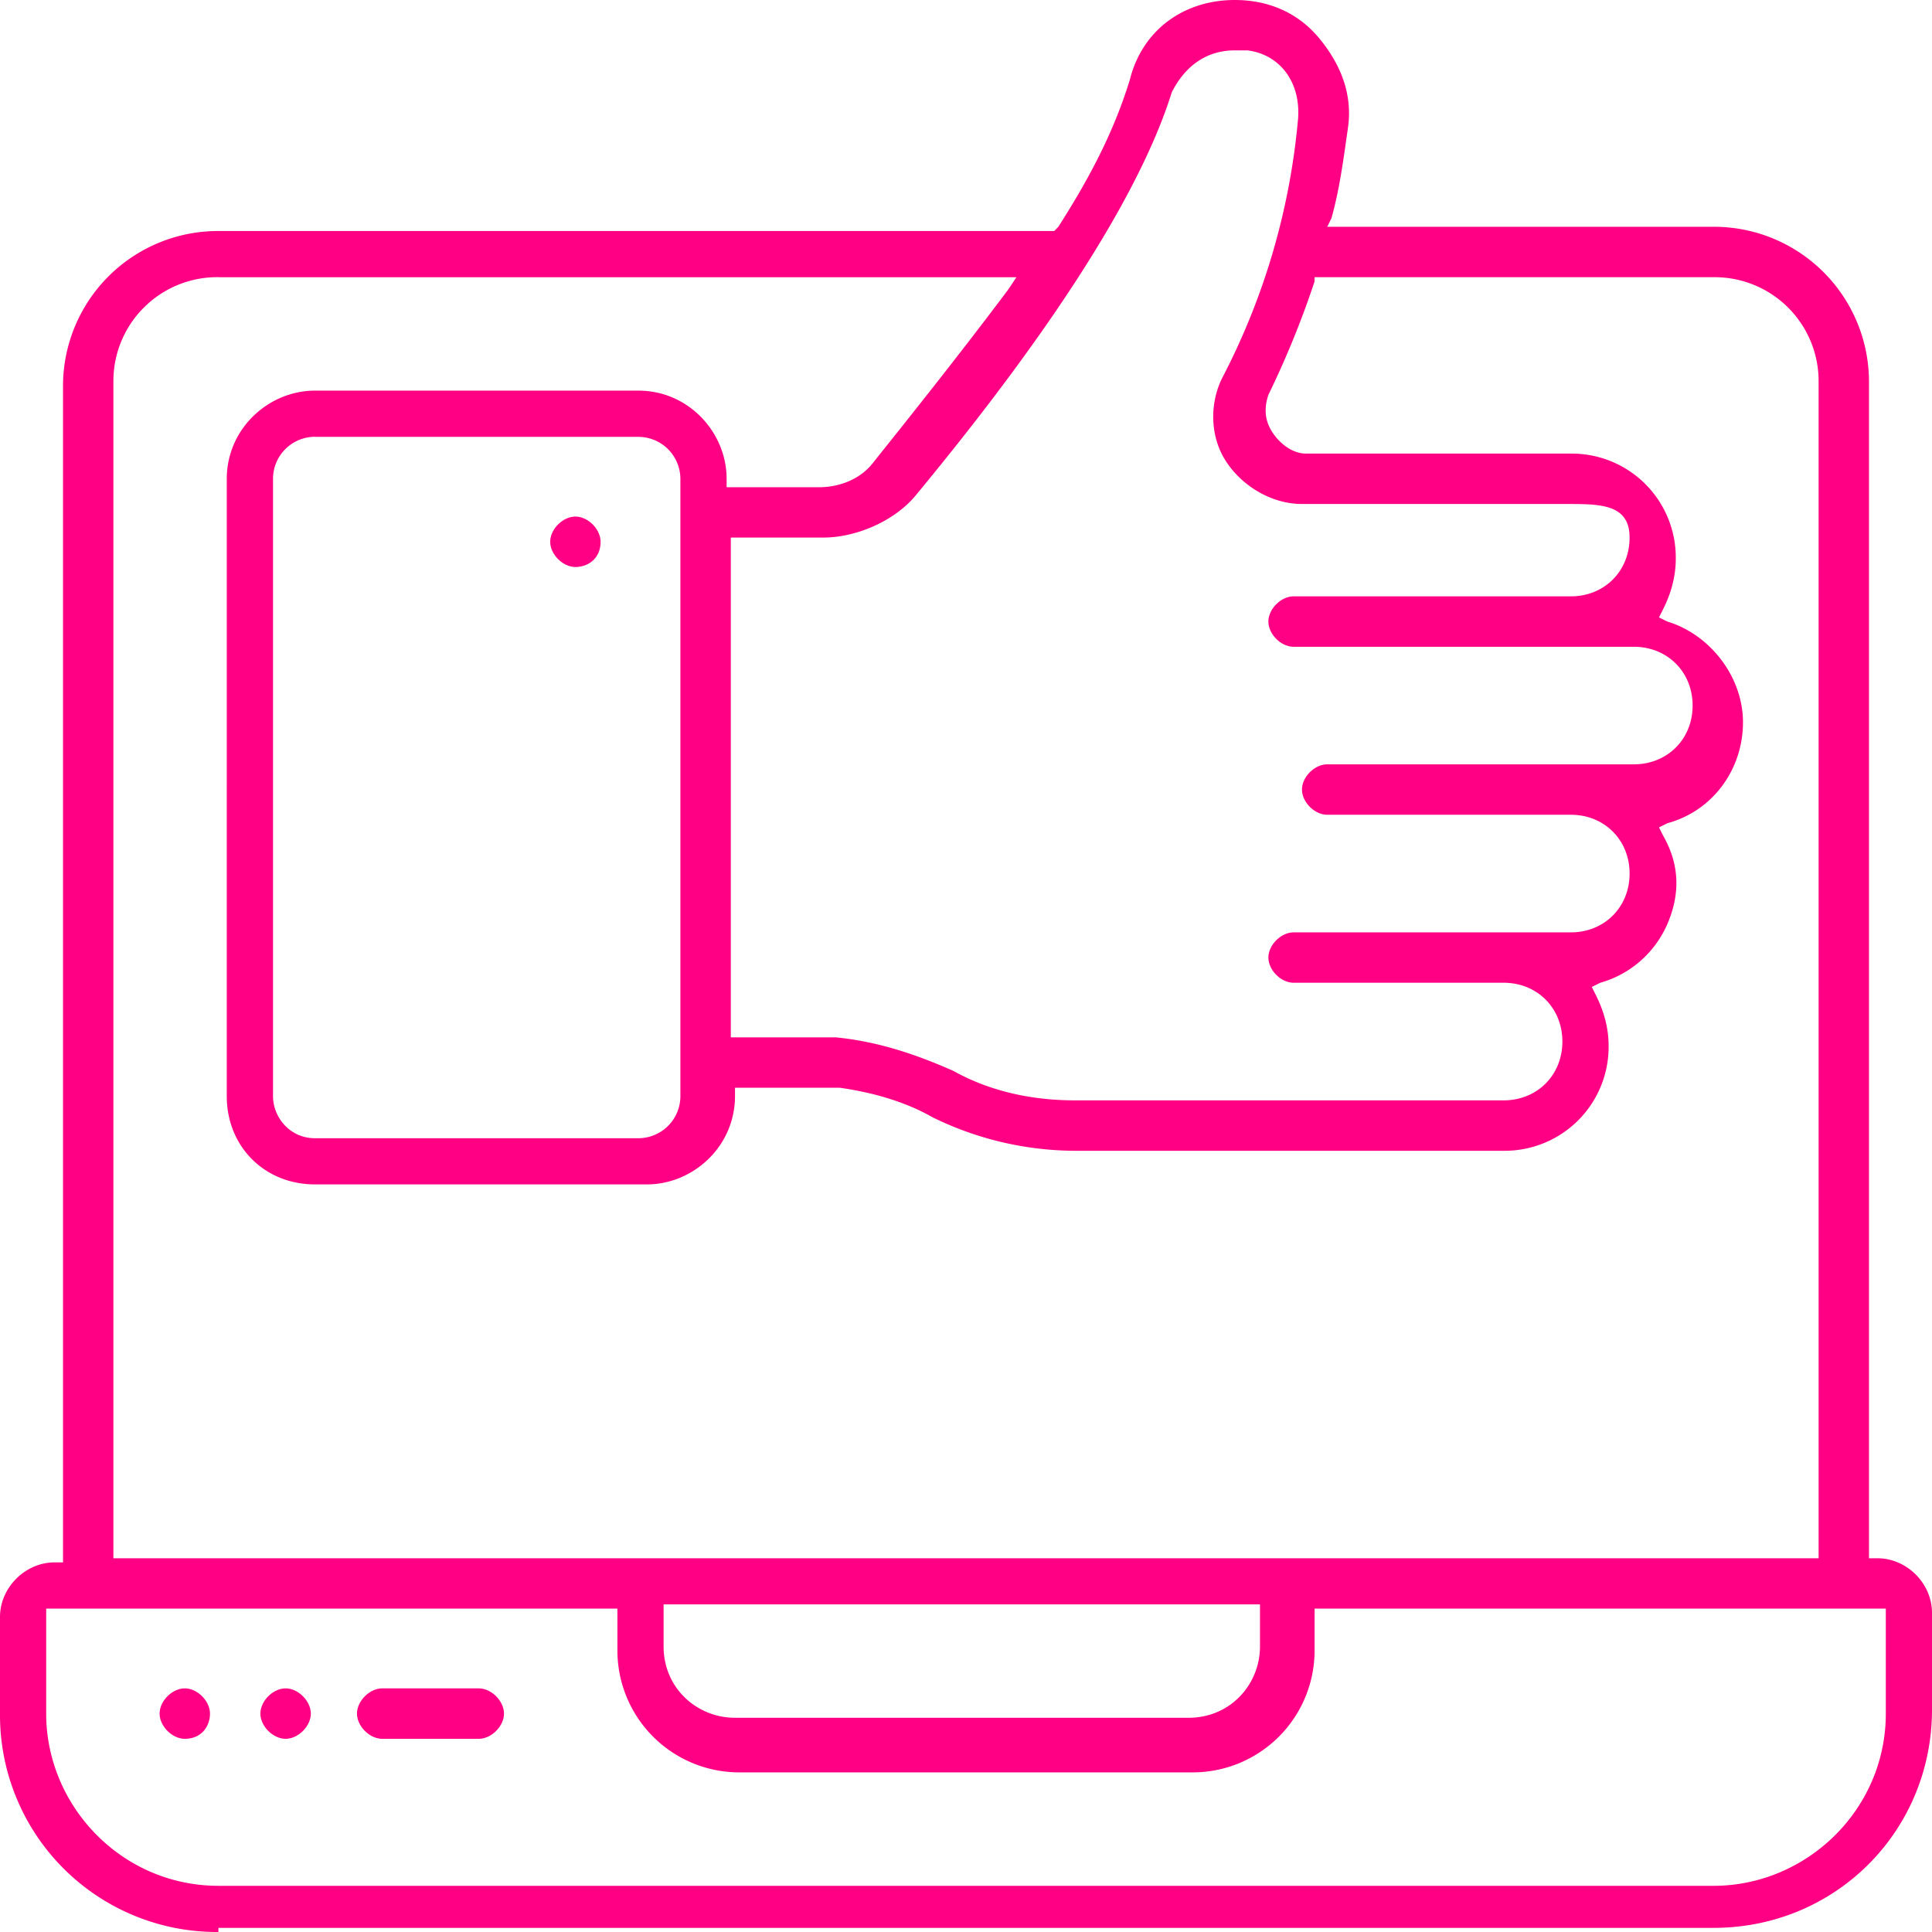
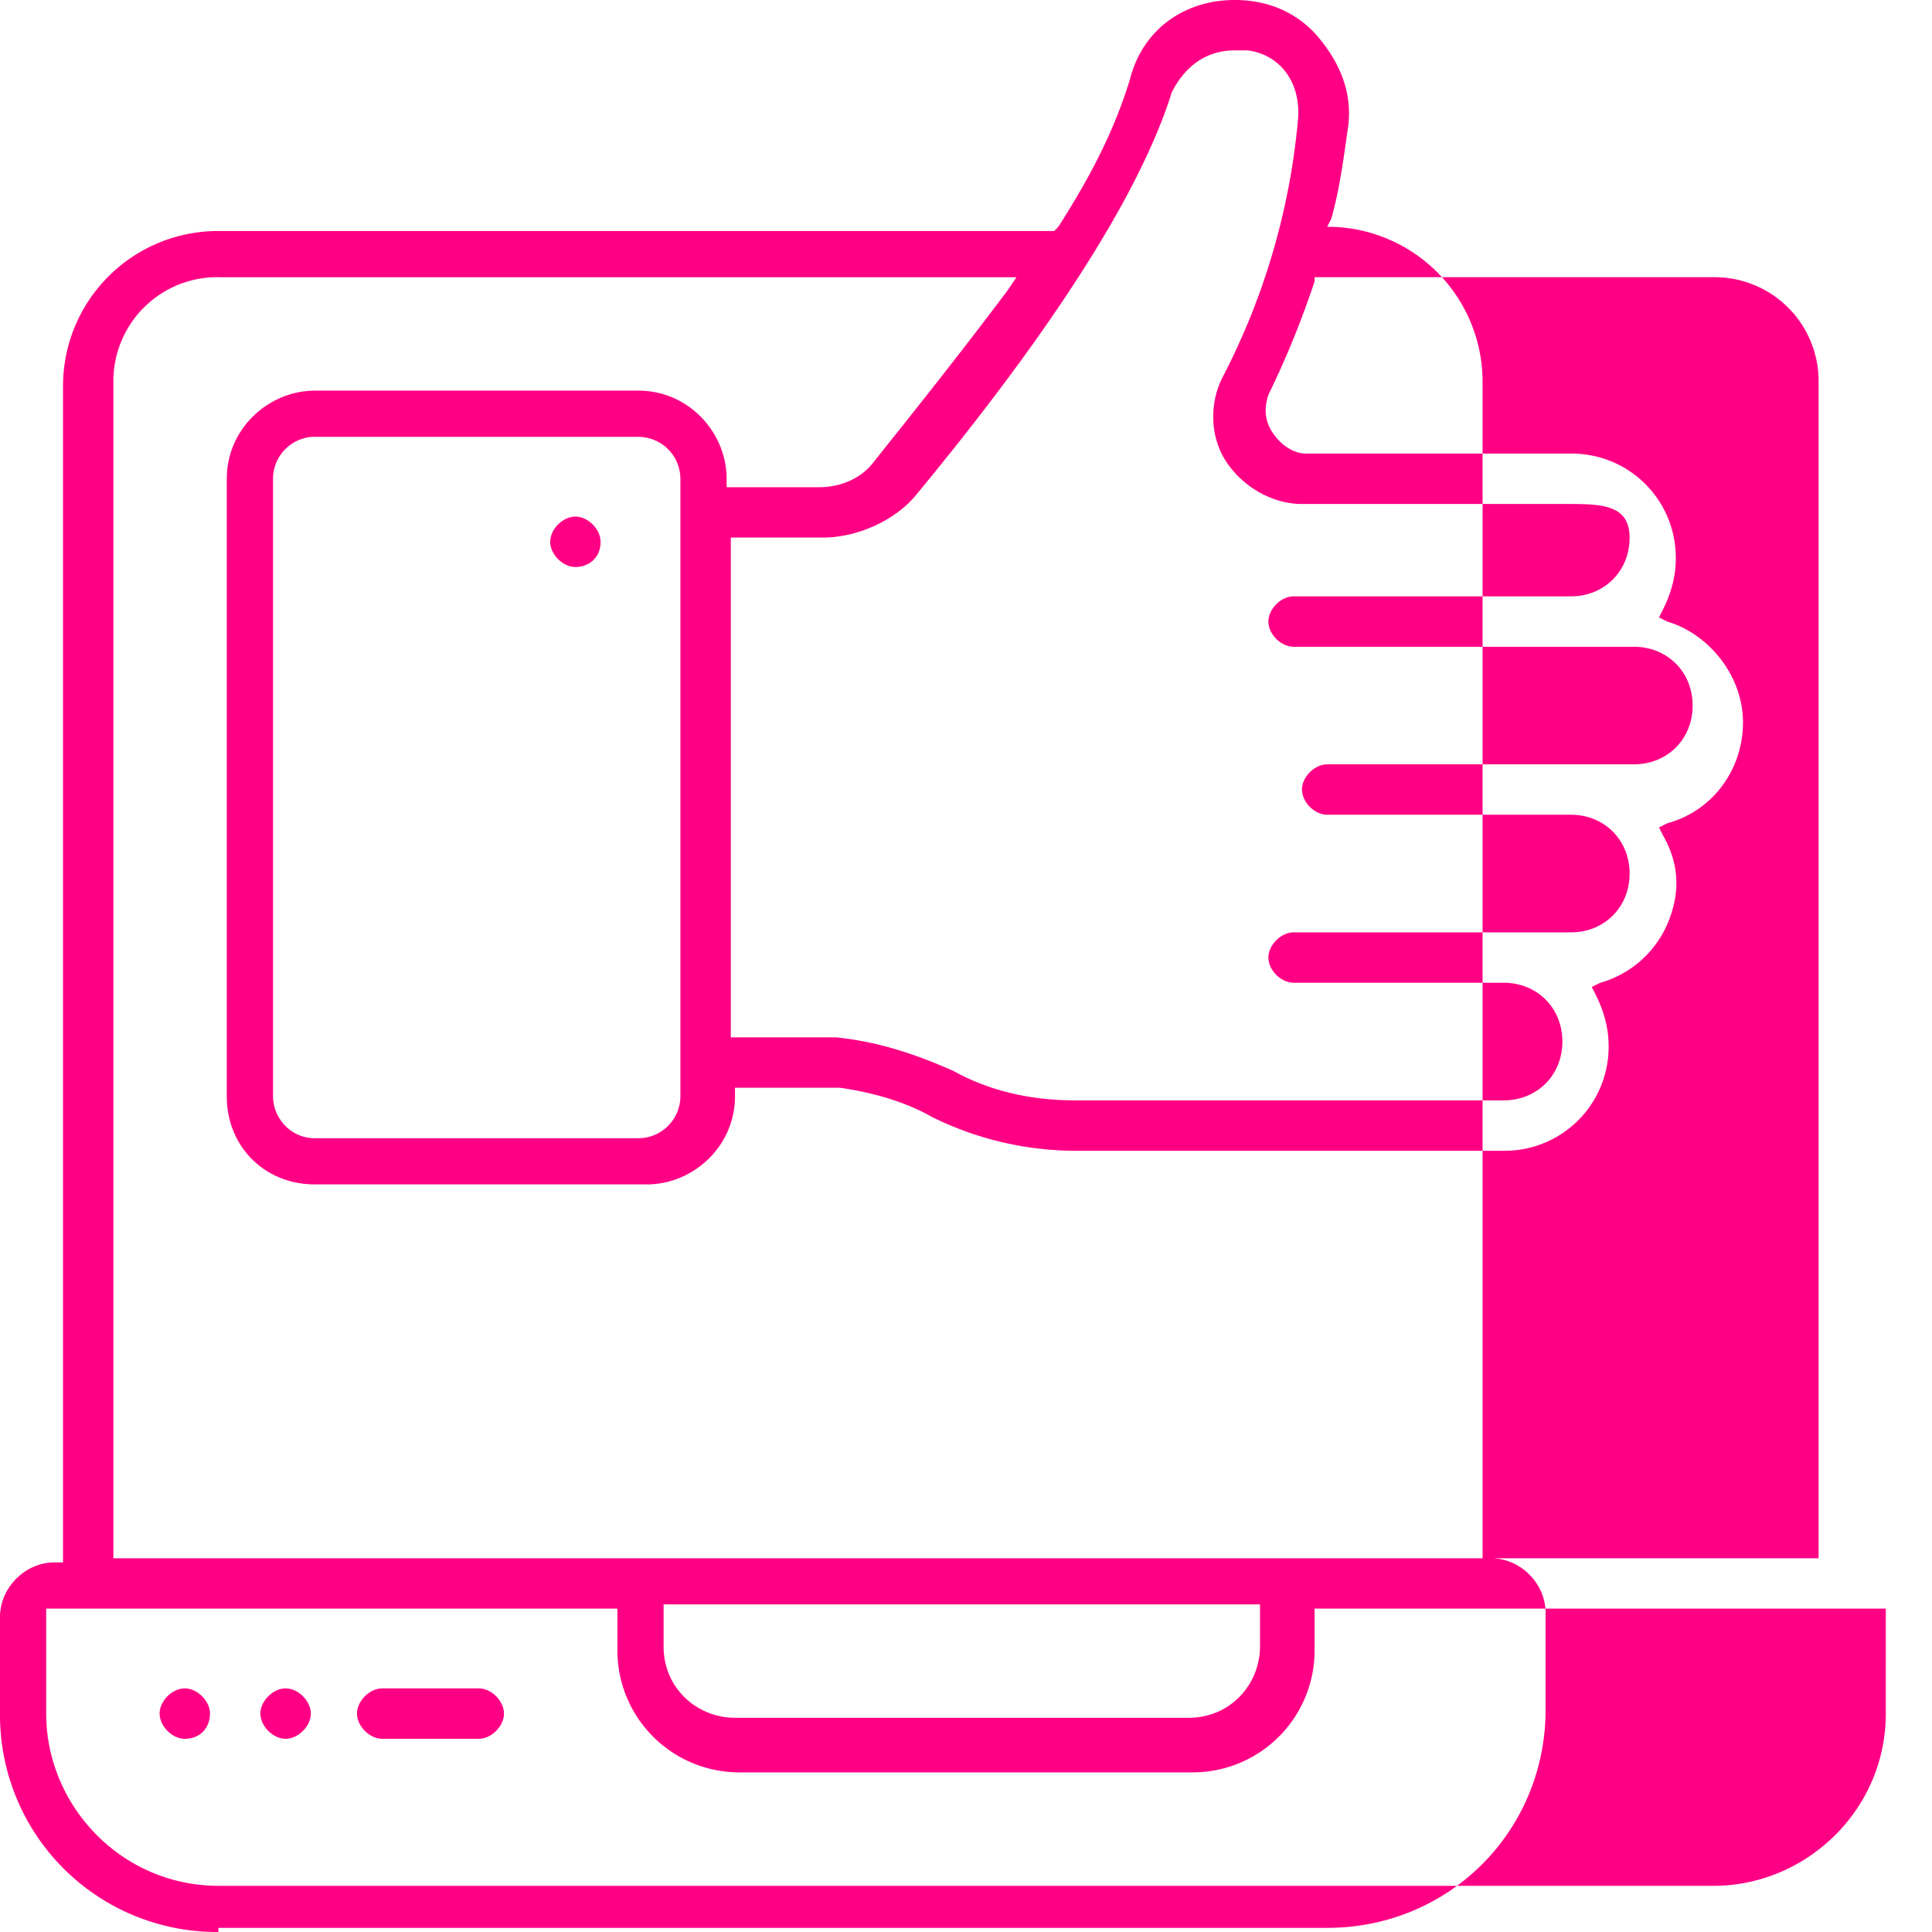
<svg xmlns="http://www.w3.org/2000/svg" width="42" height="42" fill="none">
-   <path d="M4.748 42A4.715 4.715 0 010 37.252v-2.1c0-.639.548-1.187 1.187-1.187h.183V8.4a3.37 3.37 0 013.378-3.378h18.17l.09-.092c.64-1.004 1.188-2.008 1.553-3.195C24.835.639 25.748 0 26.843 0c.73 0 1.37.274 1.827.822.456.548.73 1.187.639 1.917-.092.64-.183 1.37-.366 2.009l-.09.182h8.4a3.37 3.37 0 013.377 3.38v25.565h.183c.64 0 1.187.548 1.187 1.187v2.1c0 2.648-2.1 4.748-4.748 4.748H4.748V42zm-3.744-4.748c0 2.009 1.644 3.744 3.744 3.744h32.504c2.009 0 3.744-1.644 3.744-3.744V34.97H28.578v.913a2.65 2.65 0 01-2.648 2.647h-9.86a2.65 2.65 0 01-2.648-2.647v-.913H1.004v2.282zm13.422-1.46c0 .912.73 1.551 1.552 1.551h9.861c.913 0 1.552-.73 1.552-1.552v-.913H14.426v.913zM4.748 6.025A2.26 2.26 0 002.465 8.31v25.565h37.07V8.309a2.26 2.26 0 00-2.283-2.283h-8.674v.091a19.943 19.943 0 01-1.004 2.466c-.091.274-.091.547.091.821.183.274.457.457.73.457h5.753a2.26 2.26 0 012.282 2.282c0 .366-.09.73-.273 1.096l-.092.183.183.091c.913.274 1.643 1.187 1.643 2.191 0 1.005-.639 1.918-1.643 2.192l-.183.091.092.183c.365.639.365 1.278.09 1.917a2.26 2.26 0 01-1.46 1.278l-.183.091.092.183c.182.365.274.73.274 1.096a2.26 2.26 0 01-2.283 2.282h-9.313a7.062 7.062 0 01-3.104-.73c-.64-.365-1.37-.548-2.01-.64h-2.282v.183c0 1.096-.913 1.918-1.917 1.918H6.848c-1.096 0-1.918-.822-1.918-1.918V10.41c0-1.096.913-1.918 1.918-1.918h7.03c1.096 0 1.918.913 1.918 1.918v.182h2.008c.457 0 .913-.182 1.187-.547.73-.914 1.826-2.283 2.922-3.744l.183-.274H4.748zm2.1 3.47a.915.915 0 00-.913.913V23.83c0 .457.365.914.913.914h7.03a.915.915 0 00.913-.914V10.41a.915.915 0 00-.913-.913h-7.03zm9.039 13.056h2.283c.913.091 1.734.365 2.556.73.822.457 1.735.64 2.648.64h9.313c.73 0 1.278-.548 1.278-1.279 0-.73-.548-1.278-1.278-1.278h-4.565c-.274 0-.548-.274-.548-.548 0-.273.274-.547.548-.547h6.026c.73 0 1.278-.548 1.278-1.279 0-.73-.548-1.278-1.278-1.278h-5.296c-.274 0-.548-.274-.548-.548s.274-.548.548-.548h6.665c.73 0 1.279-.547 1.279-1.278 0-.73-.548-1.278-1.279-1.278h-7.395c-.274 0-.548-.274-.548-.548s.274-.548.548-.548h6.026c.73 0 1.278-.548 1.278-1.278s-.639-.73-1.37-.73h-5.752c-.639 0-1.278-.366-1.643-.914-.365-.547-.365-1.278-.091-1.826a15.084 15.084 0 001.643-5.57c.091-.82-.365-1.46-1.096-1.551h-.274c-.639 0-1.095.365-1.37.913-.912 2.921-3.834 6.665-5.569 8.765-.456.548-1.278.913-2.008.913h-2.009v10.865zM8.309 37.8c-.274 0-.548-.274-.548-.548s.274-.548.548-.548h2.1c.274 0 .547.274.547.548s-.273.548-.547.548h-2.1zm-2.1 0c-.274 0-.548-.274-.548-.548s.274-.548.548-.548.548.274.548.548-.274.548-.548.548zm-2.192 0c-.274 0-.547-.274-.547-.548s.273-.548.547-.548.548.274.548.548-.182.548-.548.548zm8.492-25.474c-.274 0-.548-.274-.548-.548s.274-.548.548-.548.547.274.547.548c0 .365-.273.548-.547.548z" fill="#FF0084" />
+   <path d="M4.748 42A4.715 4.715 0 010 37.252v-2.1c0-.639.548-1.187 1.187-1.187h.183V8.4a3.37 3.37 0 013.378-3.378h18.17l.09-.092c.64-1.004 1.188-2.008 1.553-3.195C24.835.639 25.748 0 26.843 0c.73 0 1.37.274 1.827.822.456.548.73 1.187.639 1.917-.092.64-.183 1.37-.366 2.009l-.09.182a3.37 3.37 0 013.377 3.38v25.565h.183c.64 0 1.187.548 1.187 1.187v2.1c0 2.648-2.1 4.748-4.748 4.748H4.748V42zm-3.744-4.748c0 2.009 1.644 3.744 3.744 3.744h32.504c2.009 0 3.744-1.644 3.744-3.744V34.97H28.578v.913a2.65 2.65 0 01-2.648 2.647h-9.86a2.65 2.65 0 01-2.648-2.647v-.913H1.004v2.282zm13.422-1.46c0 .912.73 1.551 1.552 1.551h9.861c.913 0 1.552-.73 1.552-1.552v-.913H14.426v.913zM4.748 6.025A2.26 2.26 0 002.465 8.31v25.565h37.07V8.309a2.26 2.26 0 00-2.283-2.283h-8.674v.091a19.943 19.943 0 01-1.004 2.466c-.091.274-.091.547.091.821.183.274.457.457.73.457h5.753a2.26 2.26 0 012.282 2.282c0 .366-.09.73-.273 1.096l-.092.183.183.091c.913.274 1.643 1.187 1.643 2.191 0 1.005-.639 1.918-1.643 2.192l-.183.091.092.183c.365.639.365 1.278.09 1.917a2.26 2.26 0 01-1.46 1.278l-.183.091.092.183c.182.365.274.73.274 1.096a2.26 2.26 0 01-2.283 2.282h-9.313a7.062 7.062 0 01-3.104-.73c-.64-.365-1.37-.548-2.01-.64h-2.282v.183c0 1.096-.913 1.918-1.917 1.918H6.848c-1.096 0-1.918-.822-1.918-1.918V10.41c0-1.096.913-1.918 1.918-1.918h7.03c1.096 0 1.918.913 1.918 1.918v.182h2.008c.457 0 .913-.182 1.187-.547.73-.914 1.826-2.283 2.922-3.744l.183-.274H4.748zm2.1 3.47a.915.915 0 00-.913.913V23.83c0 .457.365.914.913.914h7.03a.915.915 0 00.913-.914V10.41a.915.915 0 00-.913-.913h-7.03zm9.039 13.056h2.283c.913.091 1.734.365 2.556.73.822.457 1.735.64 2.648.64h9.313c.73 0 1.278-.548 1.278-1.279 0-.73-.548-1.278-1.278-1.278h-4.565c-.274 0-.548-.274-.548-.548 0-.273.274-.547.548-.547h6.026c.73 0 1.278-.548 1.278-1.279 0-.73-.548-1.278-1.278-1.278h-5.296c-.274 0-.548-.274-.548-.548s.274-.548.548-.548h6.665c.73 0 1.279-.547 1.279-1.278 0-.73-.548-1.278-1.279-1.278h-7.395c-.274 0-.548-.274-.548-.548s.274-.548.548-.548h6.026c.73 0 1.278-.548 1.278-1.278s-.639-.73-1.37-.73h-5.752c-.639 0-1.278-.366-1.643-.914-.365-.547-.365-1.278-.091-1.826a15.084 15.084 0 001.643-5.57c.091-.82-.365-1.46-1.096-1.551h-.274c-.639 0-1.095.365-1.37.913-.912 2.921-3.834 6.665-5.569 8.765-.456.548-1.278.913-2.008.913h-2.009v10.865zM8.309 37.8c-.274 0-.548-.274-.548-.548s.274-.548.548-.548h2.1c.274 0 .547.274.547.548s-.273.548-.547.548h-2.1zm-2.1 0c-.274 0-.548-.274-.548-.548s.274-.548.548-.548.548.274.548.548-.274.548-.548.548zm-2.192 0c-.274 0-.547-.274-.547-.548s.273-.548.547-.548.548.274.548.548-.182.548-.548.548zm8.492-25.474c-.274 0-.548-.274-.548-.548s.274-.548.548-.548.547.274.547.548c0 .365-.273.548-.547.548z" fill="#FF0084" />
</svg>